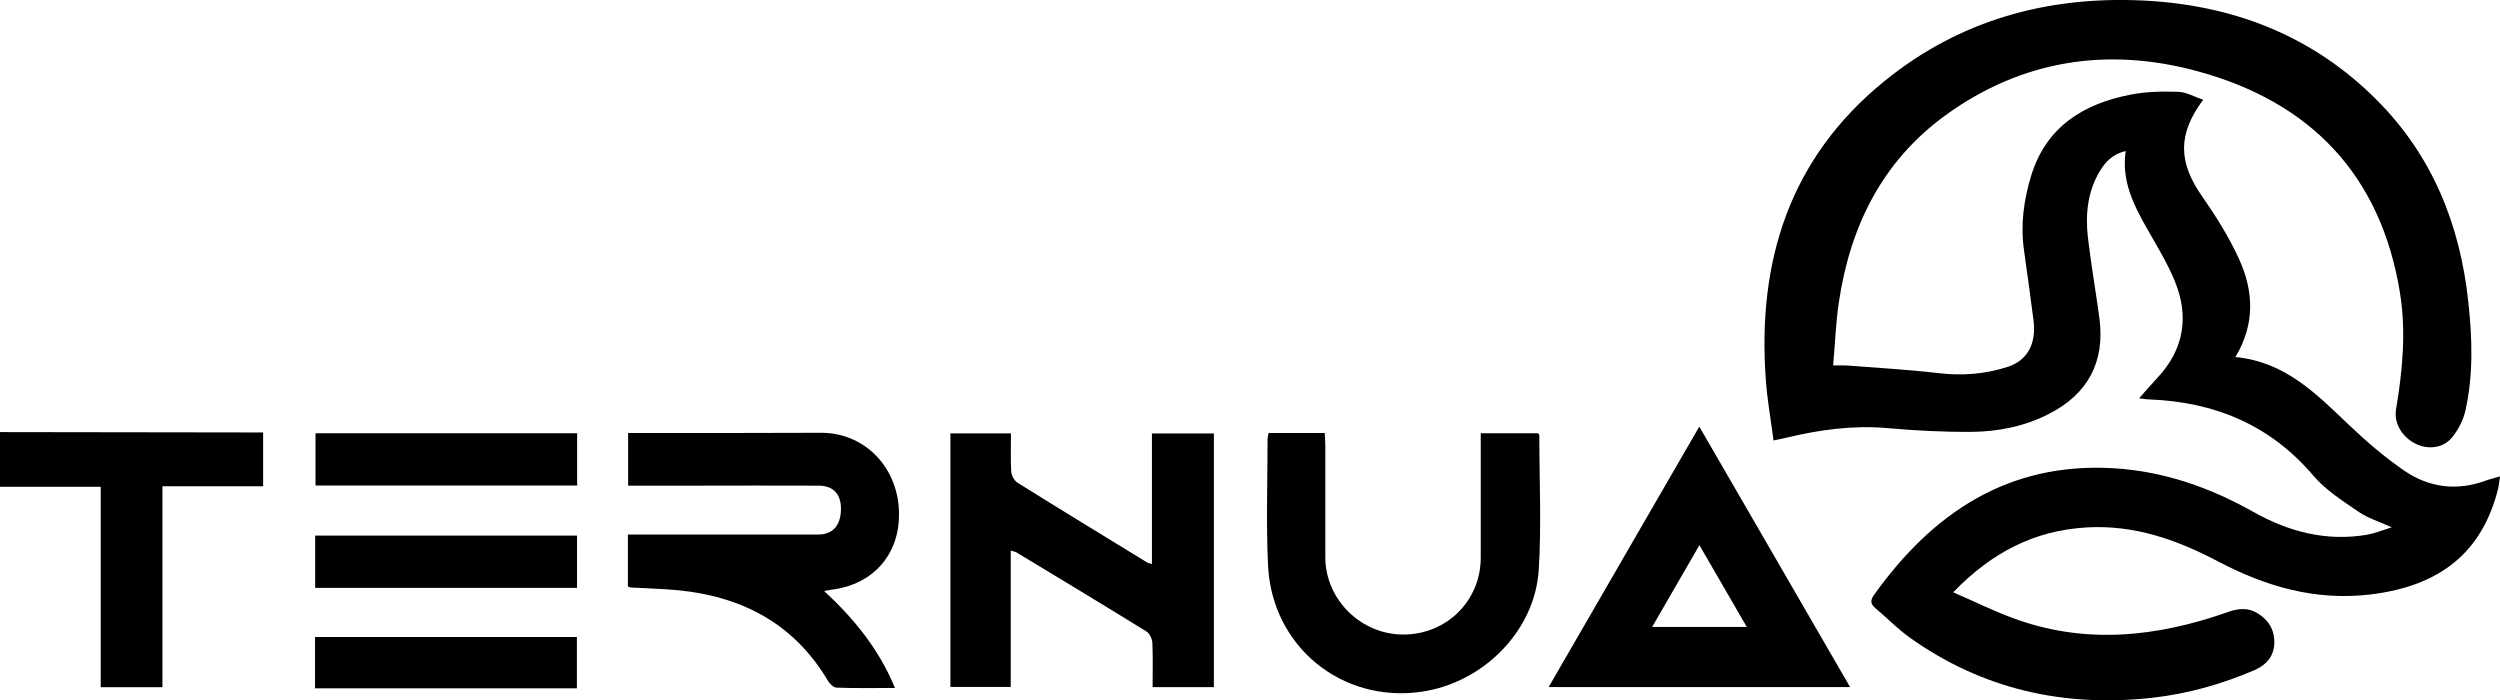
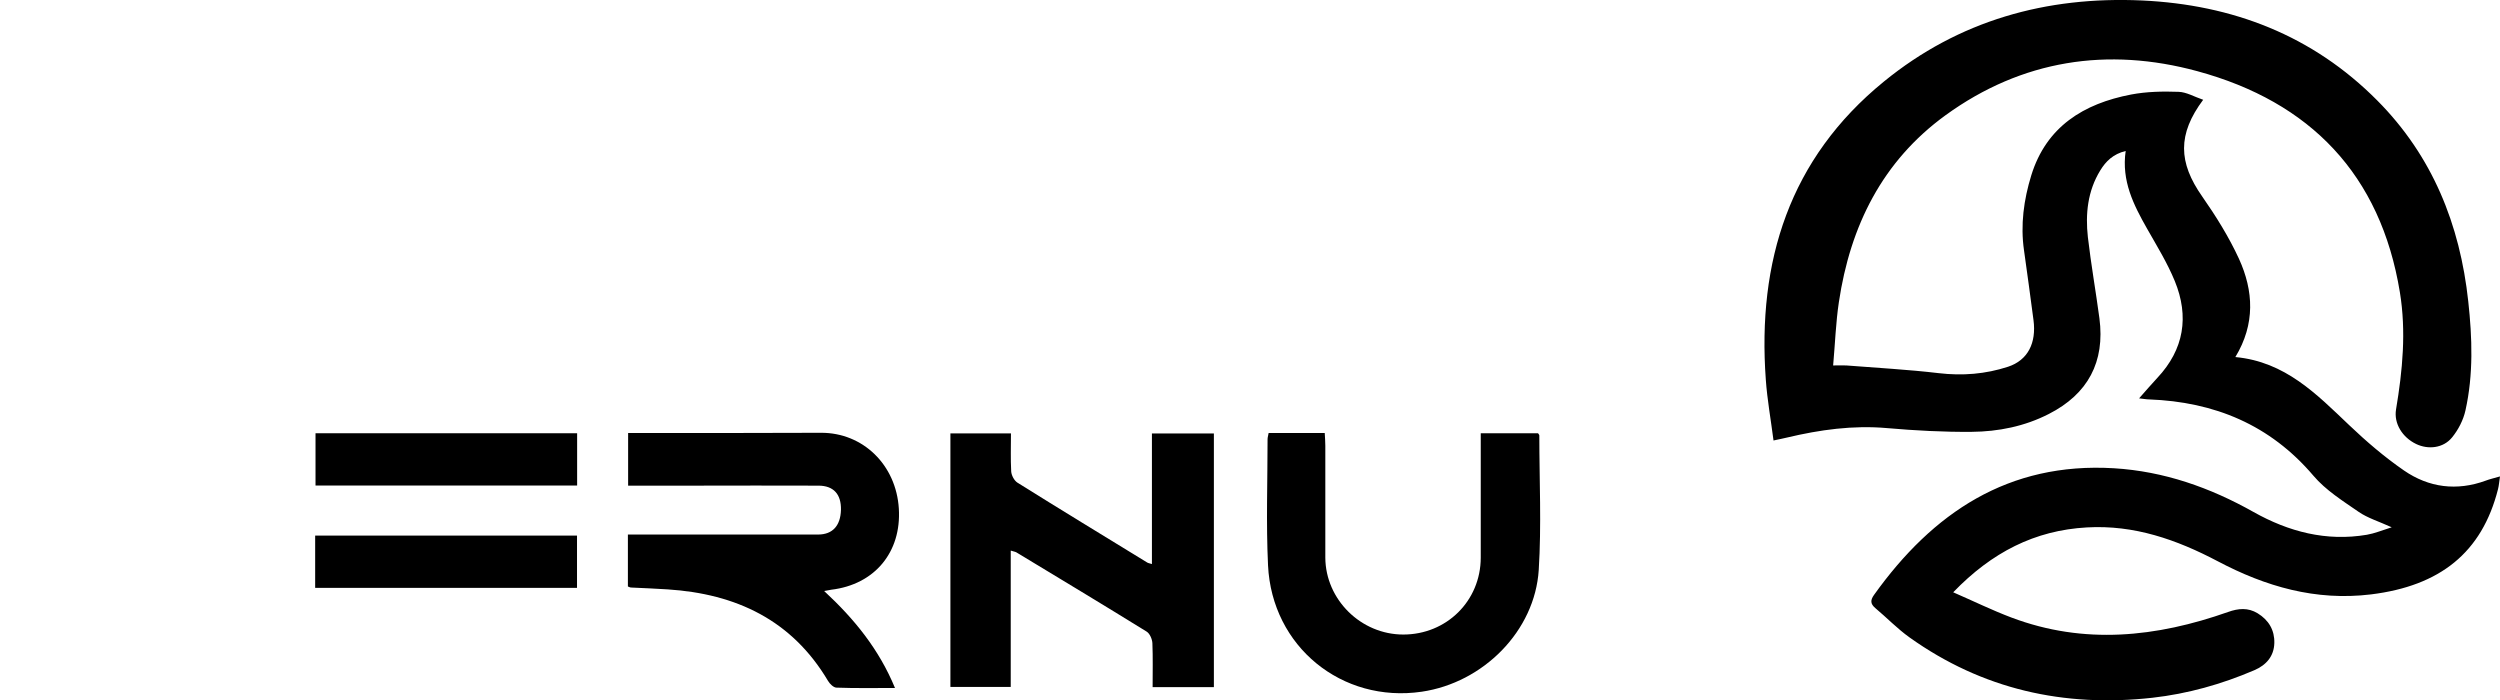
<svg xmlns="http://www.w3.org/2000/svg" id="Capa_2" viewBox="0 0 214.25 60">
  <defs>
    <style>.cls-1{stroke-width:0px;}</style>
  </defs>
  <g id="Capa_2-2">
-     <path class="cls-1" d="M0,37.03c7.05.01,14.09.02,21.14.03.44,0,.88,0,1.41,0v4.61h-8.63v17.22h-5.29v-17.17H0v-4.69Z" />
    <path class="cls-1" d="M188.82,8.54c-2.22,2.97-2.14,5.38-.09,8.3,1.18,1.69,2.29,3.47,3.15,5.34,1.25,2.74,1.41,5.58-.31,8.42,4.28.4,6.96,3.18,9.75,5.83,1.47,1.4,3.03,2.74,4.7,3.89,2.13,1.47,4.53,1.78,7.01.87.34-.13.7-.21,1.22-.36-.07.45-.09.78-.17,1.09-1.38,5.45-4.98,8.29-10.88,9.02-4.76.58-9.05-.68-13.14-2.84-3.53-1.86-7.16-3.13-11.21-2.9-4.47.25-8.15,2.13-11.46,5.56,1.77.77,3.34,1.54,4.98,2.16,6.25,2.36,12.44,1.69,18.57-.47.89-.32,1.72-.39,2.54.11.95.58,1.46,1.45,1.43,2.55-.03,1.13-.69,1.89-1.72,2.33-2.8,1.2-5.71,2.02-8.74,2.36-7.57.84-14.56-.72-20.8-5.17-1.05-.75-1.95-1.69-2.94-2.52-.42-.36-.43-.67-.11-1.12,5.04-7.05,11.52-11.4,20.56-10.86,4.29.26,8.24,1.65,11.97,3.75,3.01,1.69,6.23,2.54,9.71,1.95.65-.11,1.27-.37,2.13-.64-1.12-.51-2.06-.79-2.83-1.32-1.36-.94-2.83-1.86-3.88-3.1-3.72-4.37-8.48-6.33-14.09-6.54-.23,0-.45-.05-.85-.09.58-.66,1.06-1.21,1.56-1.75,2.3-2.45,2.74-5.27,1.5-8.3-.64-1.56-1.54-3.02-2.38-4.5-1.15-2.03-2.2-4.08-1.83-6.65-1.07.26-1.7.88-2.18,1.67-1.08,1.76-1.28,3.72-1.06,5.71.27,2.33.68,4.64.99,6.96.49,3.73-.98,6.49-4.34,8.2-2.07,1.06-4.32,1.51-6.61,1.53-2.41.02-4.83-.11-7.24-.32-2.93-.26-5.77.14-8.59.81-.32.08-.65.14-1.15.25-.23-1.8-.54-3.5-.66-5.21-.74-10.13,2.02-18.95,10.12-25.55C167.87,1.75,175.37-.33,183.56.04c7.77.36,14.63,2.99,20.17,8.57,4.73,4.76,7.09,10.63,7.8,17.22.34,3.12.45,6.25-.24,9.34-.18.82-.61,1.66-1.15,2.32-.75.92-2.04,1.06-3.08.56-1.18-.57-1.92-1.76-1.72-2.96.56-3.34.88-6.68.33-10.04-1.65-10.09-7.68-16.32-17.36-18.95-7.68-2.09-15.03-.97-21.57,3.77-5.43,3.94-8.18,9.51-9.15,16.03-.26,1.74-.32,3.5-.49,5.42.5,0,.82-.02,1.14,0,2.64.21,5.29.35,7.91.66,2.04.24,4.01.08,5.94-.55,1.7-.56,2.44-2.04,2.18-4-.27-1.99-.52-3.97-.81-5.96-.32-2.2-.02-4.36.62-6.44,1.29-4.18,4.49-6.15,8.56-6.93,1.32-.25,2.71-.28,4.06-.23.69.02,1.36.43,2.11.68Z" />
    <path class="cls-1" d="M86.62,47.19v11.68h-5.17v-21.73h5.19c0,1.1-.04,2.19.02,3.26.02.33.25.78.53.96,3.69,2.31,7.41,4.57,11.13,6.85.08.05.18.06.4.13v-11.19h5.31v21.74h-5.25c0-1.29.03-2.54-.02-3.78-.02-.34-.22-.81-.49-.98-3.7-2.29-7.44-4.54-11.16-6.79-.08-.05-.18-.06-.47-.15Z" />
    <path class="cls-1" d="M53.81,45.81c4.38,0,8.67,0,12.95,0,1.12,0,2.25,0,3.37,0,1.23-.01,1.9-.76,1.94-2.11.03-1.33-.62-2.08-1.93-2.08-3.57-.02-7.15,0-10.72,0-1.84,0-3.67,0-5.59,0v-4.51c.46,0,.89,0,1.32,0,5.07,0,10.14,0,15.22-.02,3.59-.01,6.43,2.75,6.66,6.5.23,3.74-2.08,6.51-5.8,6.95-.13.02-.26.05-.6.11,2.59,2.4,4.7,4.99,6.07,8.31-1.77,0-3.39.03-5.01-.03-.25,0-.58-.32-.73-.58-3.1-5.22-7.88-7.46-13.74-7.84-1.05-.07-2.11-.11-3.16-.16-.06,0-.13-.04-.25-.09v-4.43Z" />
-     <path class="cls-1" d="M158.55,58.88h-25.83c4.32-7.47,8.57-14.81,12.91-22.32,4.32,7.47,8.57,14.81,12.92,22.32ZM149.7,53.73c-1.37-2.37-2.68-4.62-4.06-7.01-1.39,2.41-2.69,4.65-4.05,7.01h8.12Z" />
    <path class="cls-1" d="M108.72,37.11h4.81c.02.37.05.73.05,1.09,0,3.2,0,6.39,0,9.59.02,3.6,3.06,6.59,6.68,6.59,3.71,0,6.63-2.88,6.64-6.58,0-3.16,0-6.33,0-9.49,0-.37,0-.74,0-1.18h4.91c.05.08.11.13.11.19,0,3.84.19,7.69-.05,11.52-.33,5.24-4.76,9.67-10.03,10.44-6.83,1-12.84-3.86-13.17-10.83-.17-3.6-.04-7.21-.04-10.81,0-.16.06-.33.09-.53Z" />
    <path class="cls-1" d="M49.46,37.13v4.48h-22.42v-4.48h22.42Z" />
    <path class="cls-1" d="M27.01,50.38v-4.48h22.44v4.48h-22.44Z" />
-     <path class="cls-1" d="M27,58.99v-4.4h22.44v4.4h-22.44Z" />
  </g>
</svg>